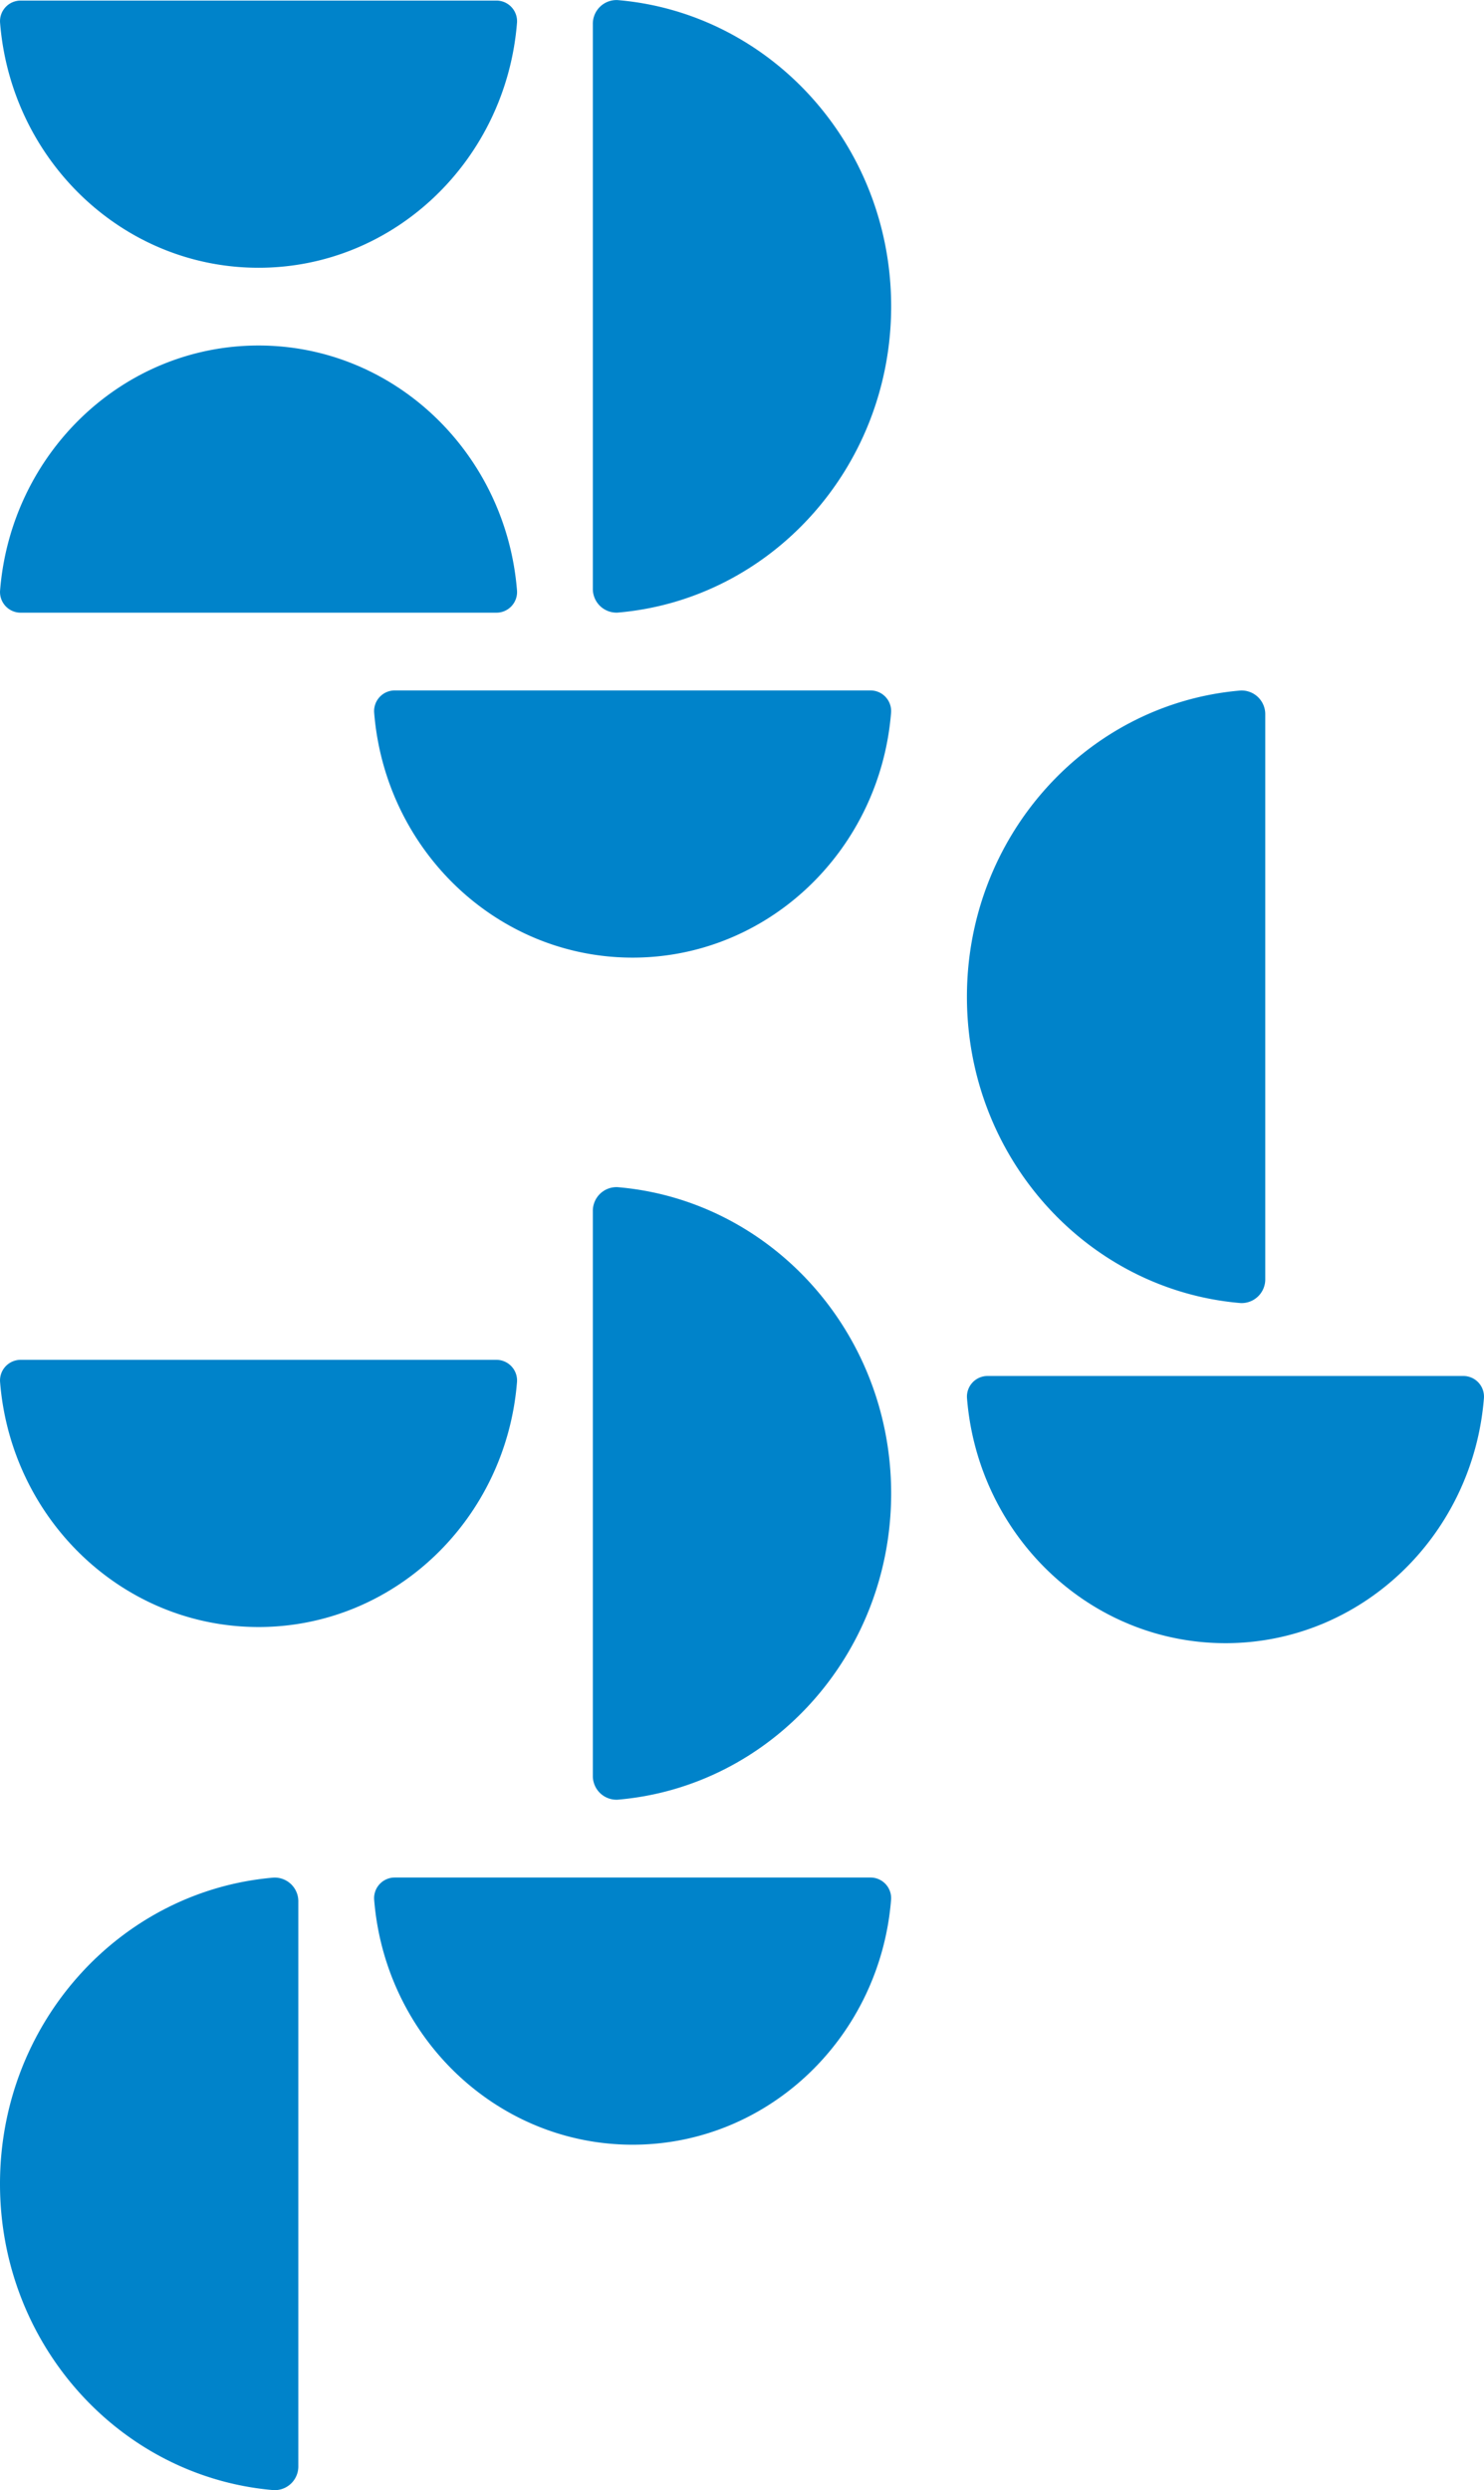
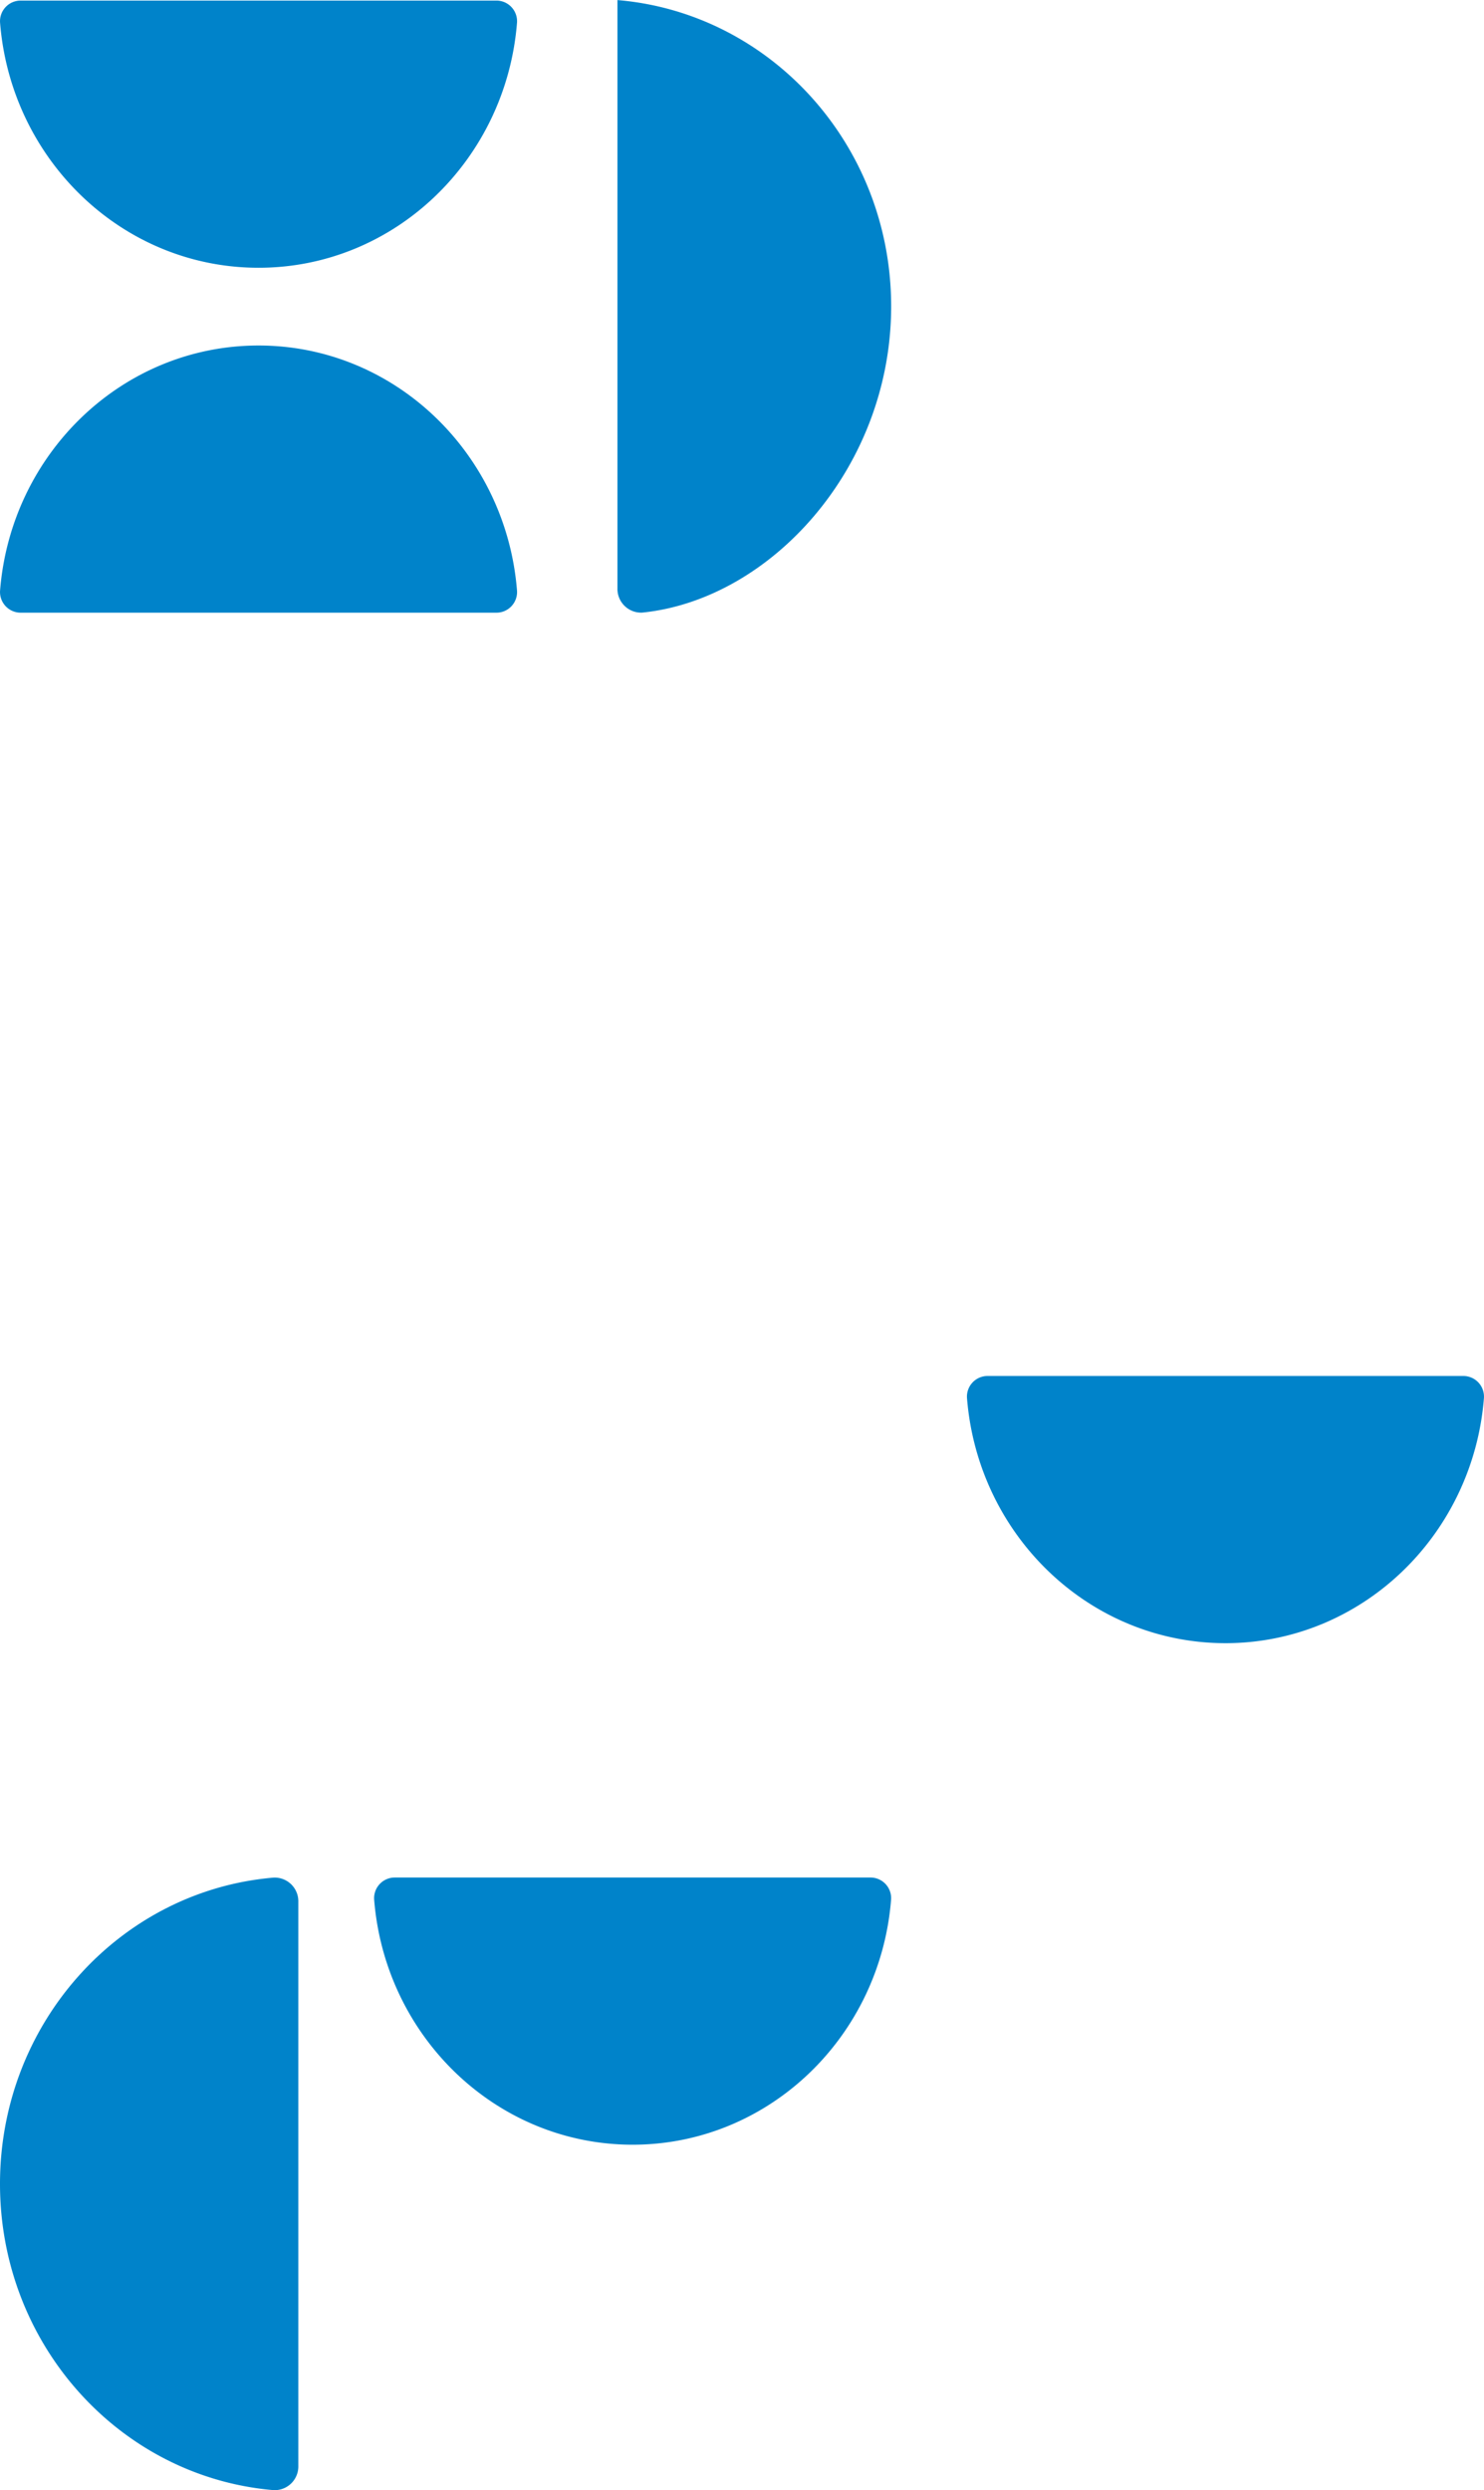
<svg xmlns="http://www.w3.org/2000/svg" width="331.107" height="555.382" viewBox="0 0 331.107 555.382">
  <g id="Pattern" transform="translate(0 -154.251)">
    <path id="Path_1485" data-name="Path 1485" d="M59.589,57.684c0-30.351-24.06-55.243-54.674-57.67A4.606,4.606,0,0,0,0,4.592V110.775a4.6,4.6,0,0,0,4.914,4.578c30.615-2.425,54.674-27.317,54.674-57.668" transform="translate(331.107 461.13) rotate(90)" fill="#0083ca" />
-     <path id="Path_1480" data-name="Path 1480" d="M68.323,0C32.374,0,2.889,26.872.017,61.068a5.283,5.283,0,0,0,5.423,5.49H131.207a5.281,5.281,0,0,0,5.423-5.49C133.758,26.872,104.271,0,68.323,0" transform="translate(198.833 419) rotate(90)" fill="#0083ca" />
-     <path id="Path_1486" data-name="Path 1486" d="M59.589,57.684c0-30.351-24.06-55.243-54.674-57.67A4.606,4.606,0,0,0,0,4.592V110.775a4.6,4.6,0,0,0,4.914,4.578c30.615-2.425,54.674-27.317,54.674-57.668" transform="translate(115.368 457.529) rotate(90)" fill="#0083ca" />
    <path id="Path_1488" data-name="Path 1488" d="M59.589,57.682c0,30.351-24.06,55.245-54.674,57.67A4.606,4.606,0,0,1,0,110.775V4.592A4.6,4.6,0,0,1,4.914.014C35.529,2.439,59.589,27.333,59.589,57.682" transform="translate(198.832 572.986) rotate(90)" fill="#0083ca" />
-     <path id="Path_1493" data-name="Path 1493" d="M68.324,66.56c35.95,0,65.434-26.874,68.307-61.07A5.283,5.283,0,0,0,131.208,0H5.44A5.281,5.281,0,0,0,.017,5.49c2.873,34.2,32.359,61.07,68.307,61.07" transform="translate(282.3 308.237) rotate(90)" fill="#0083ca" />
-     <path id="Path_1496" data-name="Path 1496" d="M68.323,0C32.374,0,2.889,26.872.017,61.068a5.283,5.283,0,0,0,5.423,5.49H131.207a5.281,5.281,0,0,0,5.423-5.49C133.758,26.872,104.271,0,68.323,0" transform="translate(198.833 154.251) rotate(90)" fill="#0083ca" />
+     <path id="Path_1496" data-name="Path 1496" d="M68.323,0C32.374,0,2.889,26.872.017,61.068H131.207a5.281,5.281,0,0,0,5.423-5.49C133.758,26.872,104.271,0,68.323,0" transform="translate(198.833 154.251) rotate(90)" fill="#0083ca" />
    <path id="Path_1501" data-name="Path 1501" d="M59.589,57.684c0-30.351-24.06-55.243-54.674-57.67A4.606,4.606,0,0,0,0,4.592V110.775a4.6,4.6,0,0,0,4.914,4.578c30.615-2.425,54.674-27.317,54.674-57.668" transform="translate(115.368 154.381) rotate(90)" fill="#0083ca" />
-     <path id="Path_1503" data-name="Path 1503" d="M59.589,57.682c0,30.351-24.06,55.245-54.674,57.67A4.606,4.606,0,0,1,0,110.775V4.592A4.6,4.6,0,0,1,4.914.014C35.529,2.439,59.589,27.333,59.589,57.682" transform="translate(198.832 308.237) rotate(90)" fill="#0083ca" />
    <path id="Path_1504" data-name="Path 1504" d="M0,57.682C0,27.333,24.06,2.439,54.674.014a4.6,4.6,0,0,1,4.914,4.578V110.775a4.606,4.606,0,0,1-4.914,4.578C24.06,112.928,0,88.033,0,57.682" transform="translate(115.368 231.308) rotate(90)" fill="#0083ca" />
    <path id="Path_1475" data-name="Path 1475" d="M68.324,66.56c35.95,0,65.434-26.874,68.307-61.07A5.283,5.283,0,0,0,131.208,0H5.44A5.281,5.281,0,0,0,.017,5.49c2.873,34.2,32.359,61.07,68.307,61.07" transform="translate(66.56 572.986) rotate(90)" fill="#0083ca" />
  </g>
</svg>